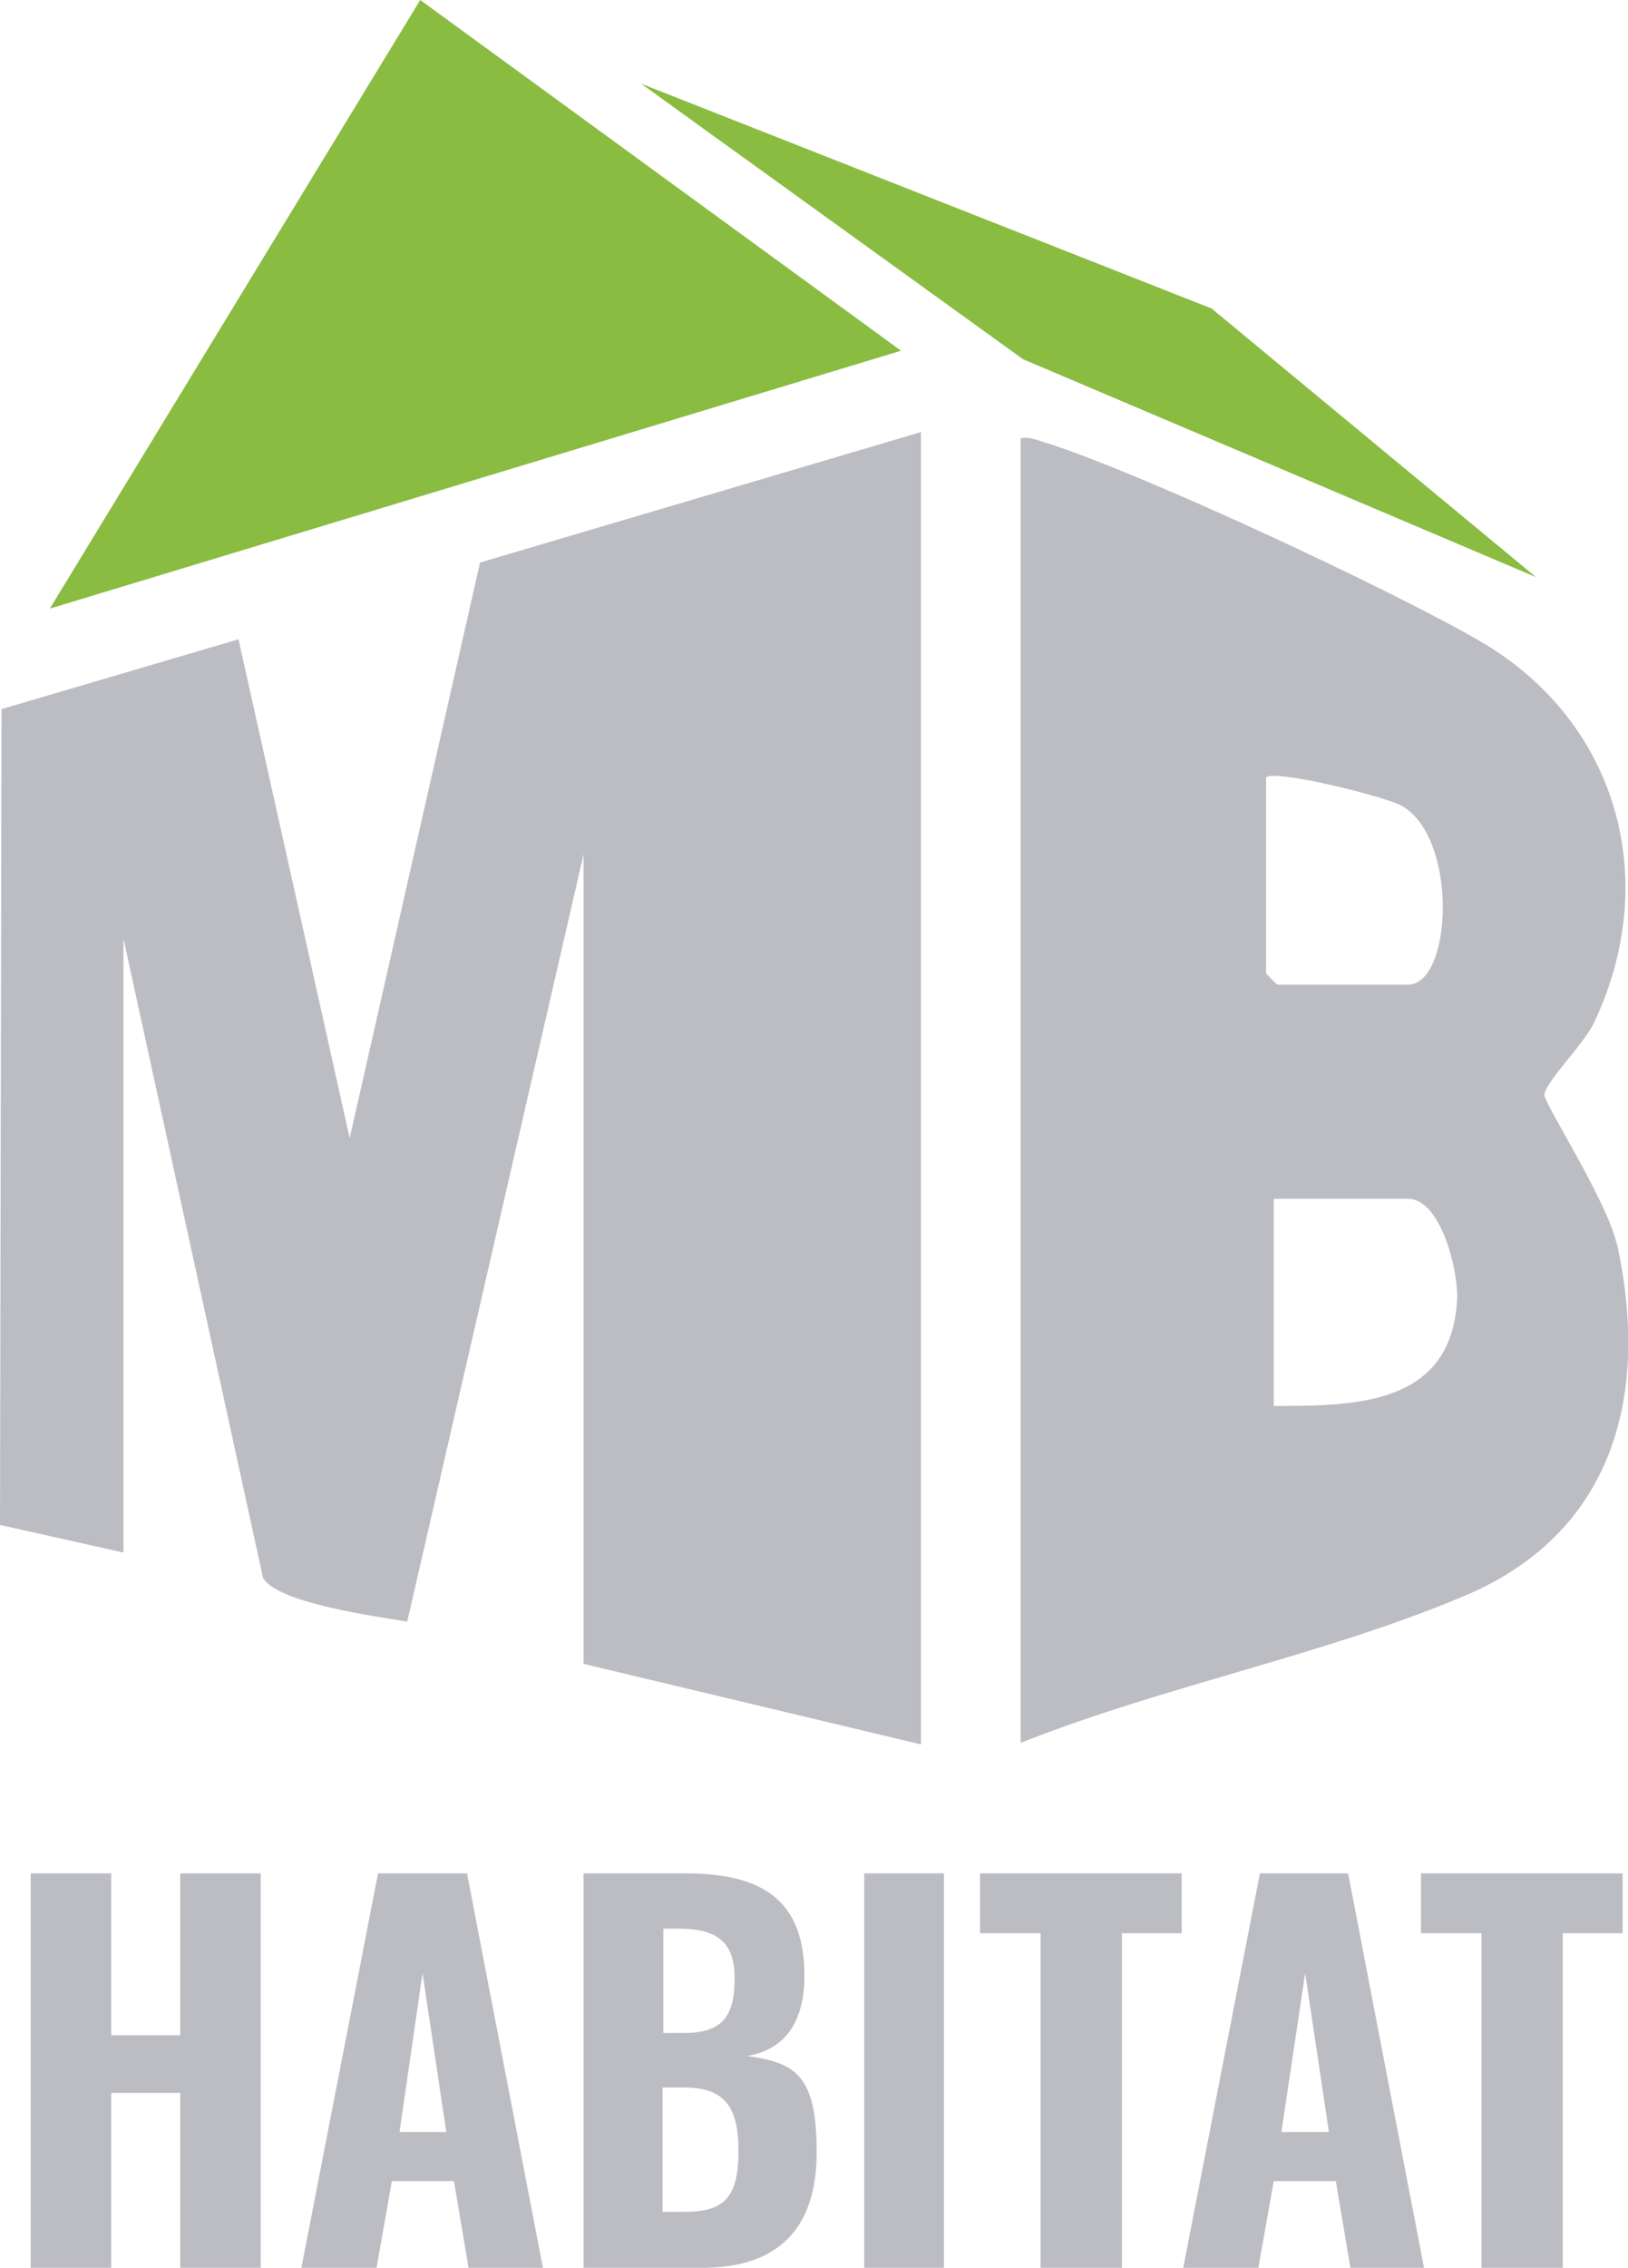
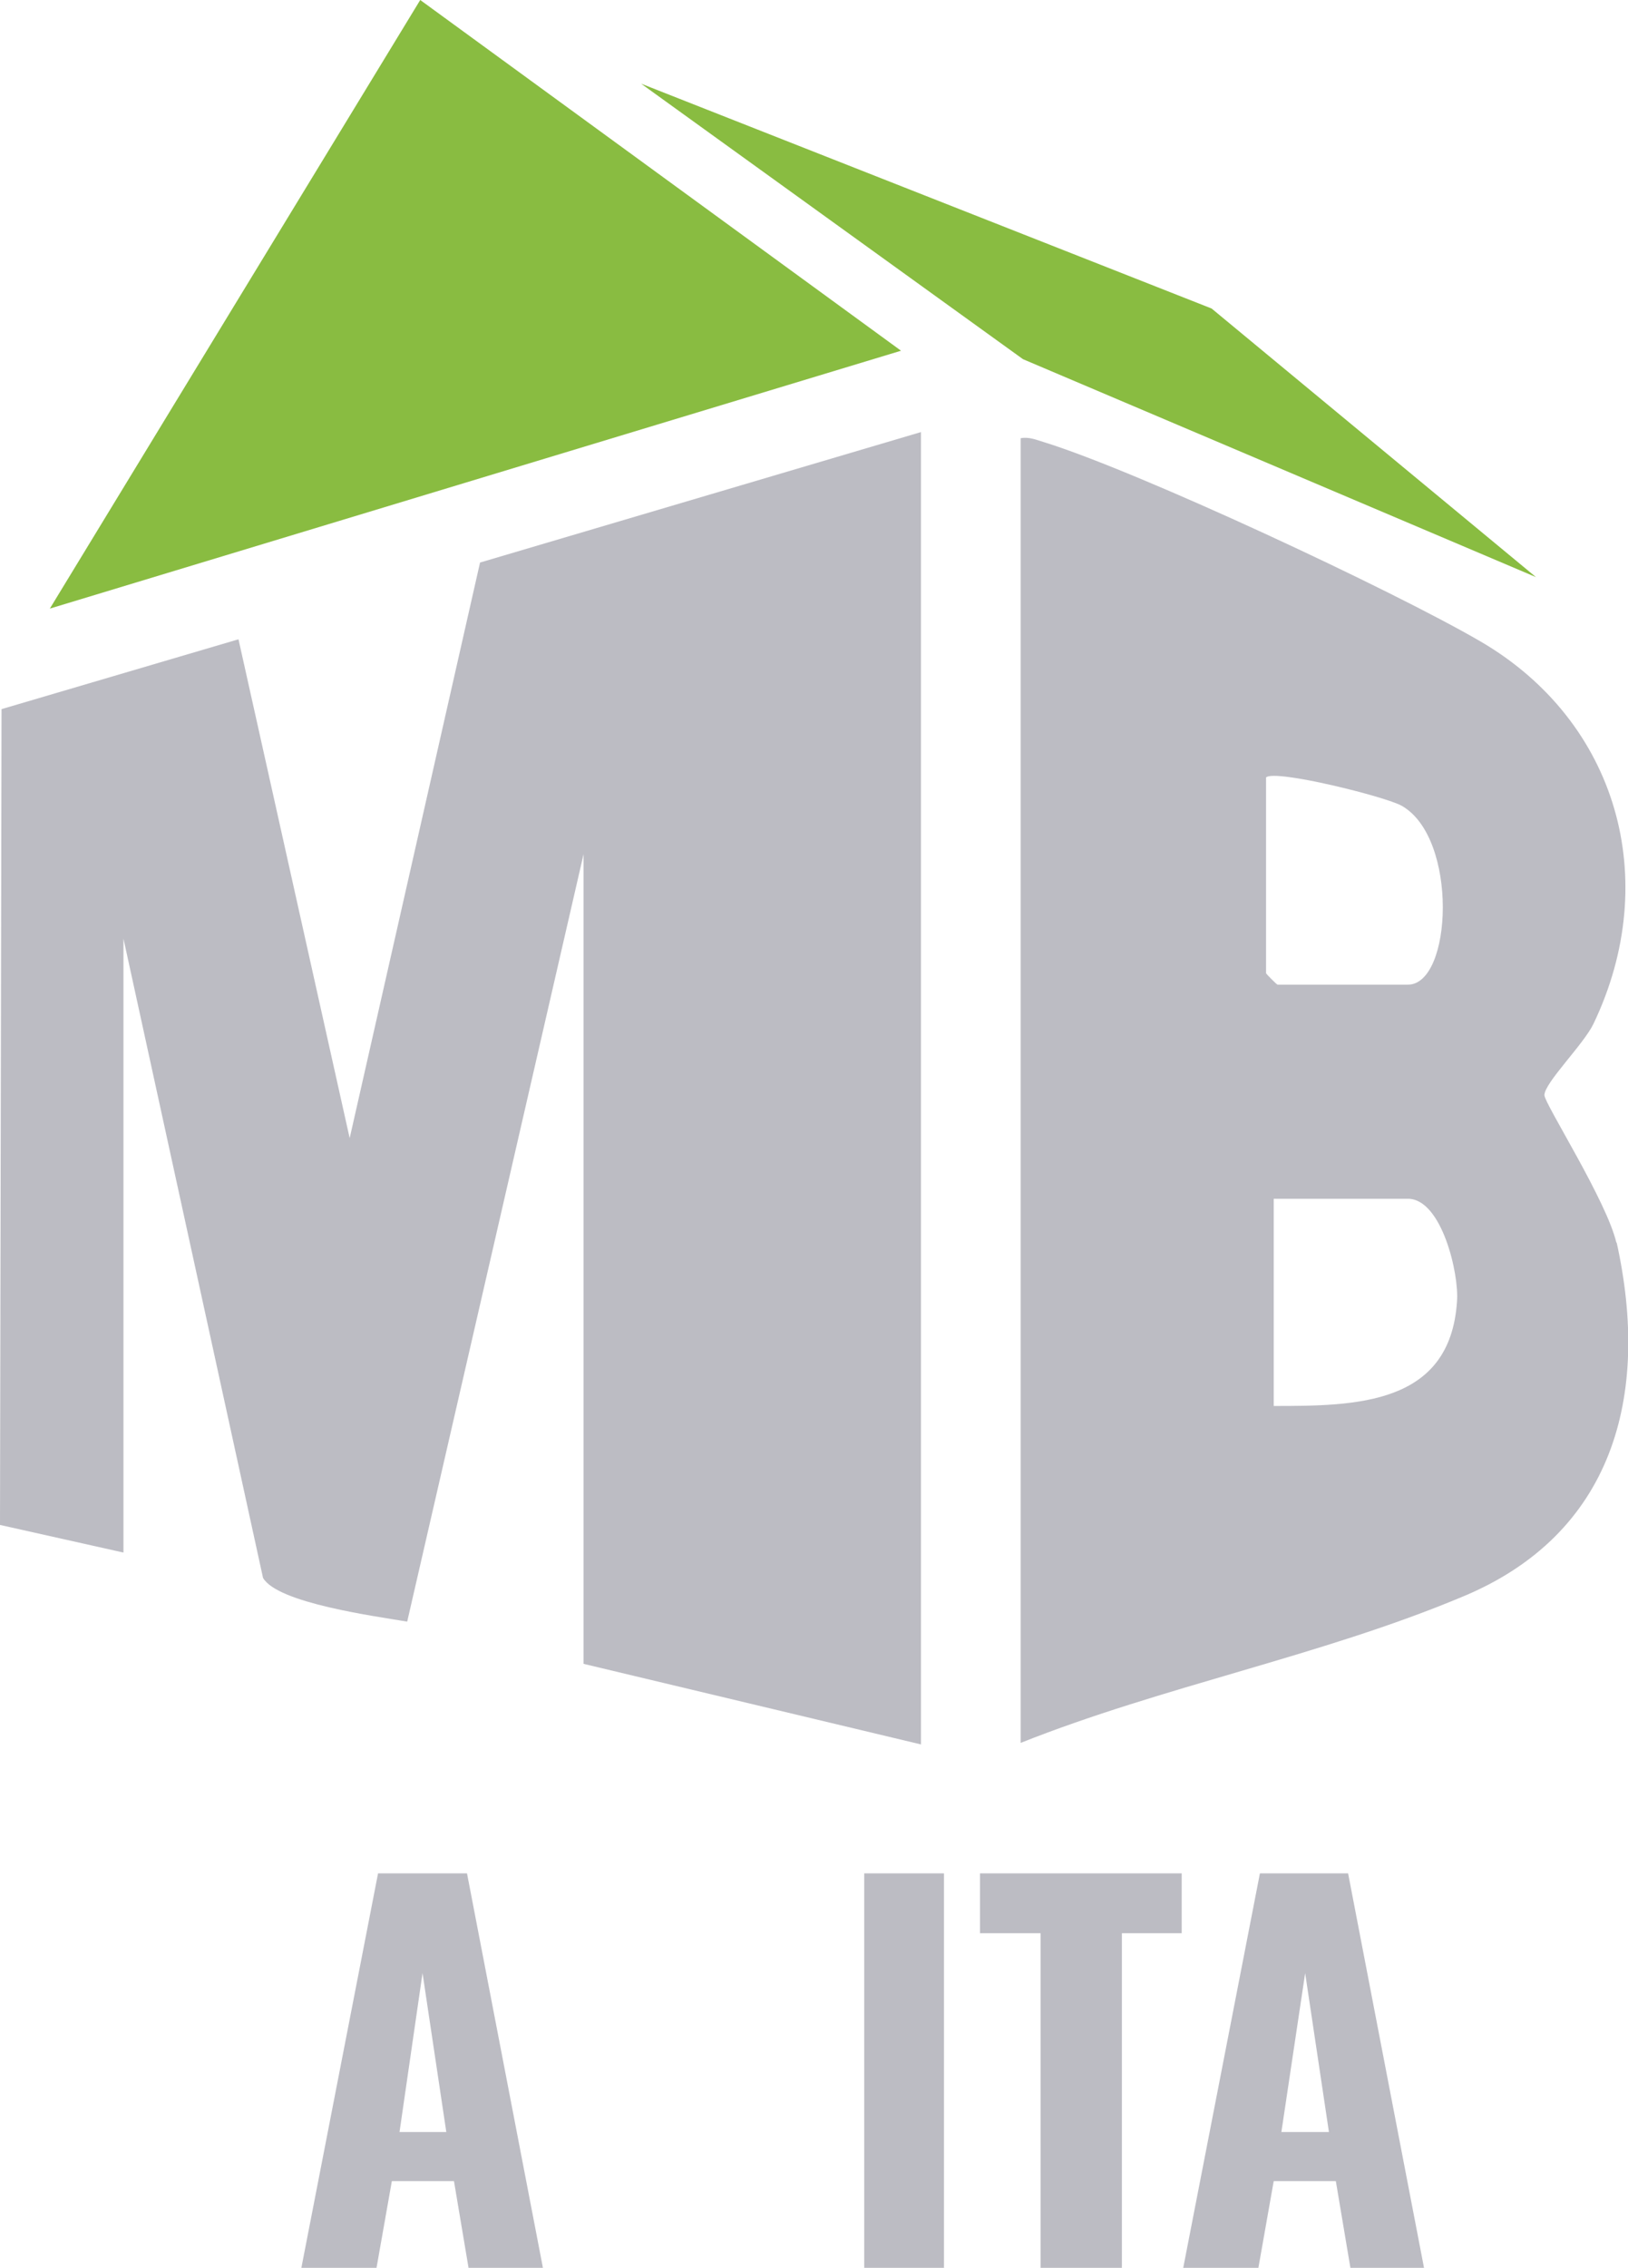
<svg xmlns="http://www.w3.org/2000/svg" id="Calque_1" version="1.1" viewBox="0 0 212.3 295.5">
  <defs>
    <style>
      .st0 {
        fill: #bcbcc3;
      }

      .st1 {
        fill: #89bc41;
      }
    </style>
  </defs>
  <polygon class="st1" points="83.6 10.9 133.4 46.8 200.3 75.2 158 40.2 83.6 10.9" />
  <polygon class="st1" points="117.5 45.7 54.8 0 6.5 79.3 117.5 45.7" />
  <g>
    <path class="st0" d="M76.1,111.3v105.5l44,10.5V56.3l-57.5,17-17,75-14.5-65L.2,92.4l-.2,106.3,16.1,3.6v-80l18.2,83.3c1.9,3.3,14.7,5,18.8,5.7l23-100h0Z" />
    <path class="st0" d="M210.8,162c-1.2-5.4-9.4-18.2-9.4-19.3,0-1.6,5.1-6.6,6.4-9.3,9-18.8,3.1-39.4-14.7-49.8-11.5-6.7-44.7-22.2-57-26-1-.3-1.9-.7-3-.5v170c18.6-7.4,39.1-11.3,57.5-19,19.7-8.1,24.7-26.1,20.2-46.3h0v.2h0ZM165.1,126.8v-25.5c1.1-1.1,15.6,2.5,17.7,3.7,7.4,4.2,6.6,23.3.8,23.3h-17c-.1,0-1.5-1.4-1.5-1.5ZM190,169.6c-.9,13.5-13.2,13.6-23.9,13.6v-27h17.5c4.4,0,6.7,9.8,6.4,13.4h0Z" />
-     <polygon class="st0" points="23.5 265.2 14.5 265.2 14.5 244.1 4 244.1 4 295.5 14.5 295.5 14.5 272.7 23.5 272.7 23.5 295.5 34 295.5 34 244.1 23.5 244.1 23.5 265.2" />
    <path class="st0" d="M49.3,244.1l-10,51.4h9.8l2-11.3h8.1l1.9,11.3h9.7l-9.9-51.4h-11.6,0ZM52.1,277.8l3-20.7,3.1,20.7h-6.2.1Z" />
-     <path class="st0" d="M97.4,267.9c4.8-.8,7.5-4.2,7.5-10.5,0-10.9-6.9-13.3-15.7-13.3h-13.1v51.4h15.4c9.7,0,15-4.8,15-15.1s-3-11.6-9-12.5h-.1ZM86.5,251.3h2c4.9,0,7.3,1.7,7.3,6.4s-1.3,7.2-6.6,7.2h-2.7v-13.6h0ZM89.4,288.2h-3v-16.2h2.8c5.3,0,7.1,2.5,7.1,8.3s-1.7,7.9-6.9,7.9h0Z" />
    <rect class="st0" x="112.7" y="244.1" width="10.4" height="51.4" />
    <polygon class="st0" points="127.8 251.9 135.7 251.9 135.7 295.5 146.3 295.5 146.3 251.9 154.1 251.9 154.1 244.1 127.8 244.1 127.8 251.9" />
    <path class="st0" d="M164.3,244.1l-10,51.4h9.8l2-11.3h8.1l1.9,11.3h9.6l-9.9-51.4h-11.6,0ZM167.1,277.8l3.1-20.7,3.1,20.7h-6.2Z" />
-     <polygon class="st0" points="185.3 251.9 193.2 251.9 193.2 295.5 203.8 295.5 203.8 251.9 211.6 251.9 211.6 244.1 185.3 244.1 185.3 251.9" />
  </g>
</svg>